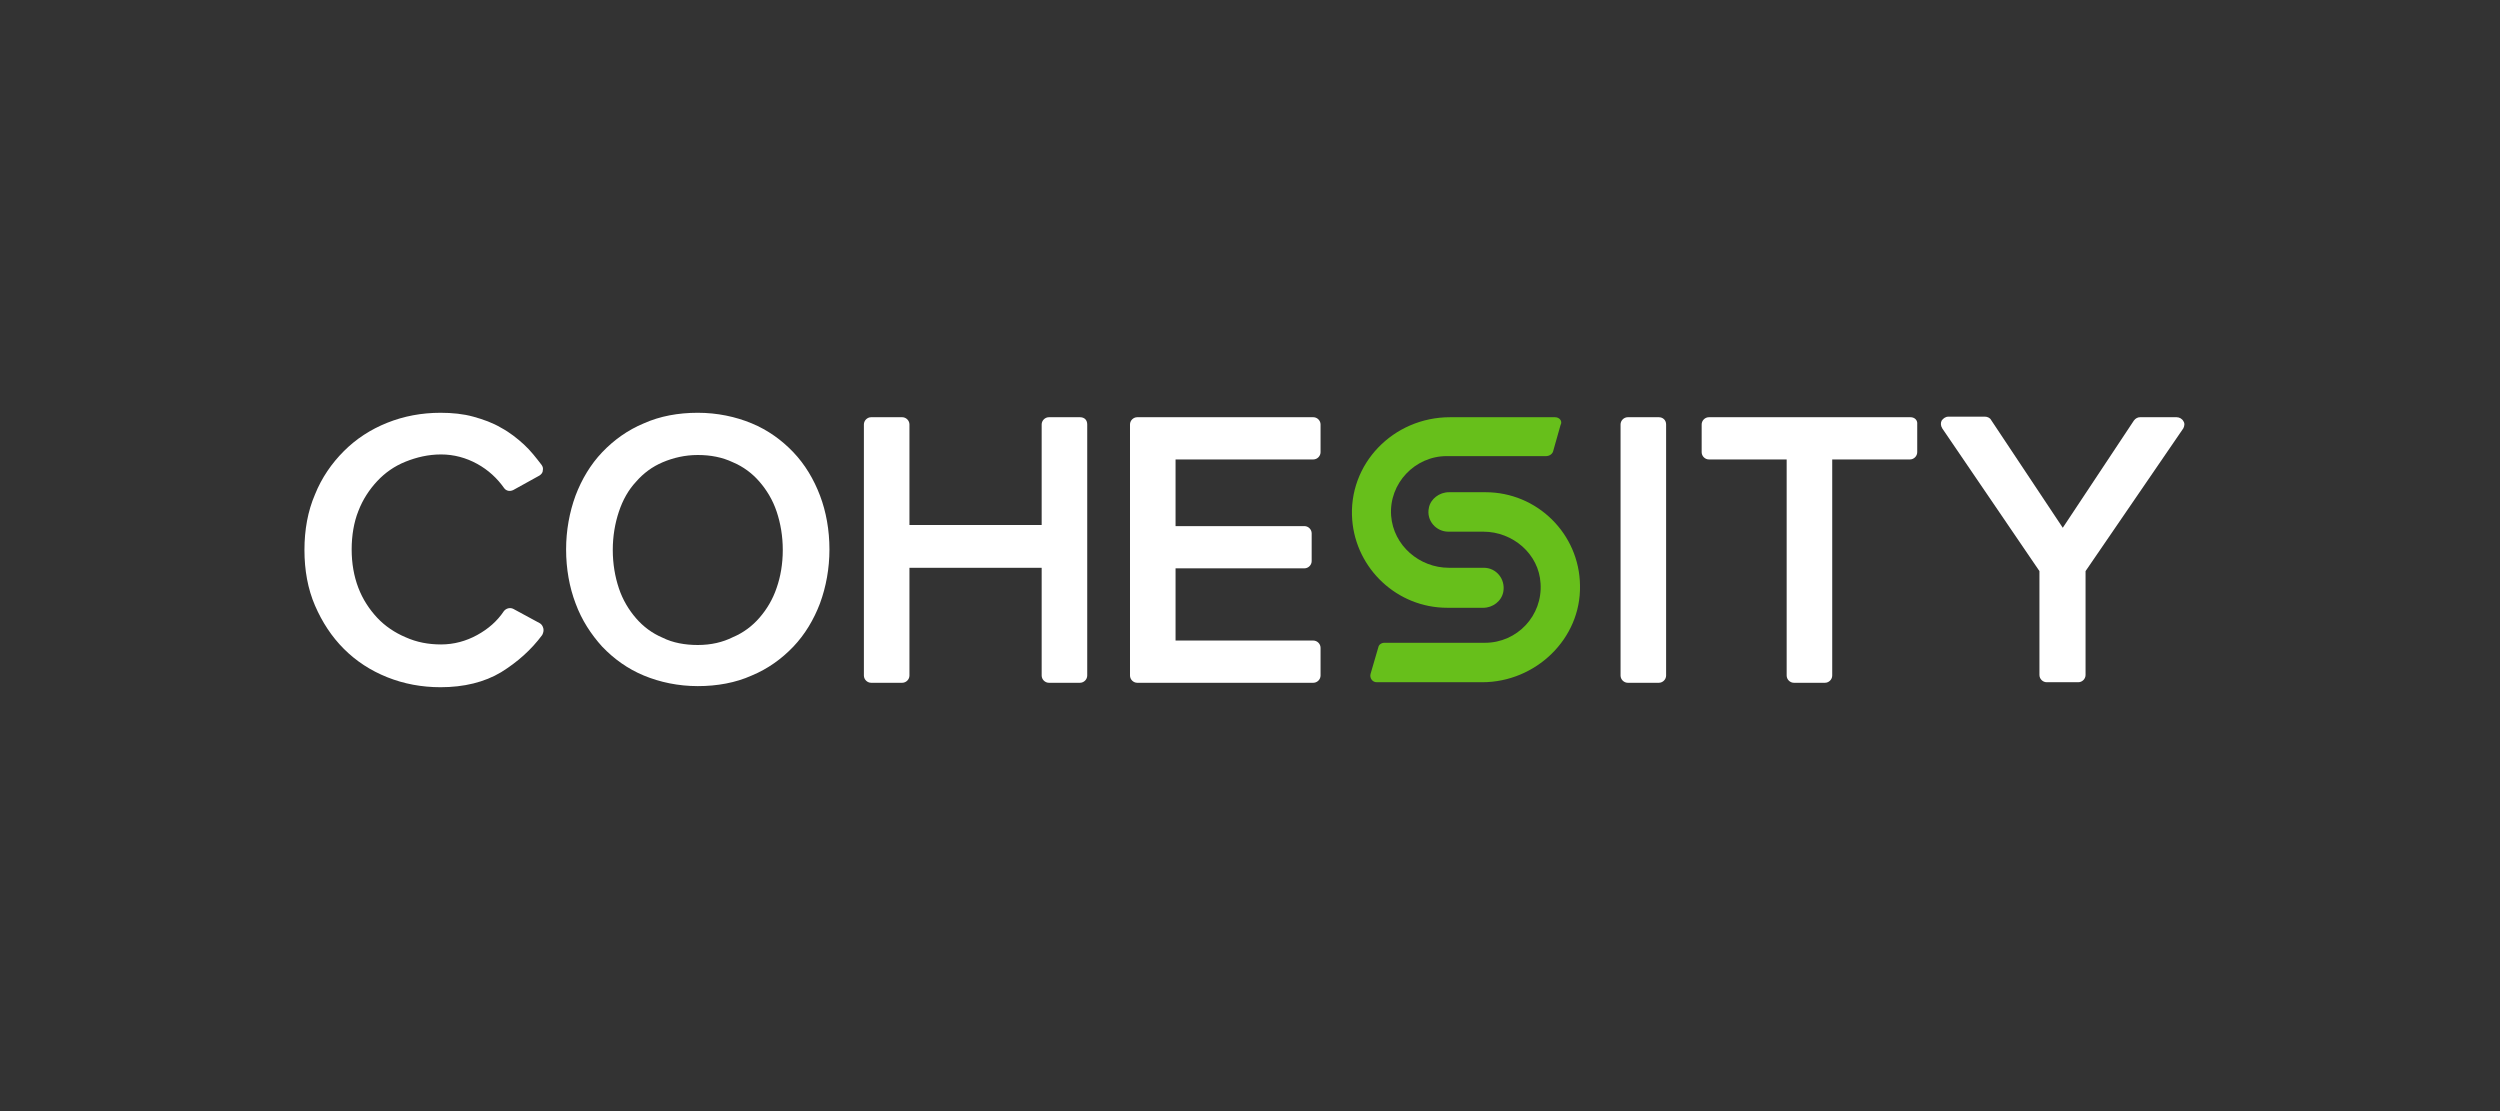
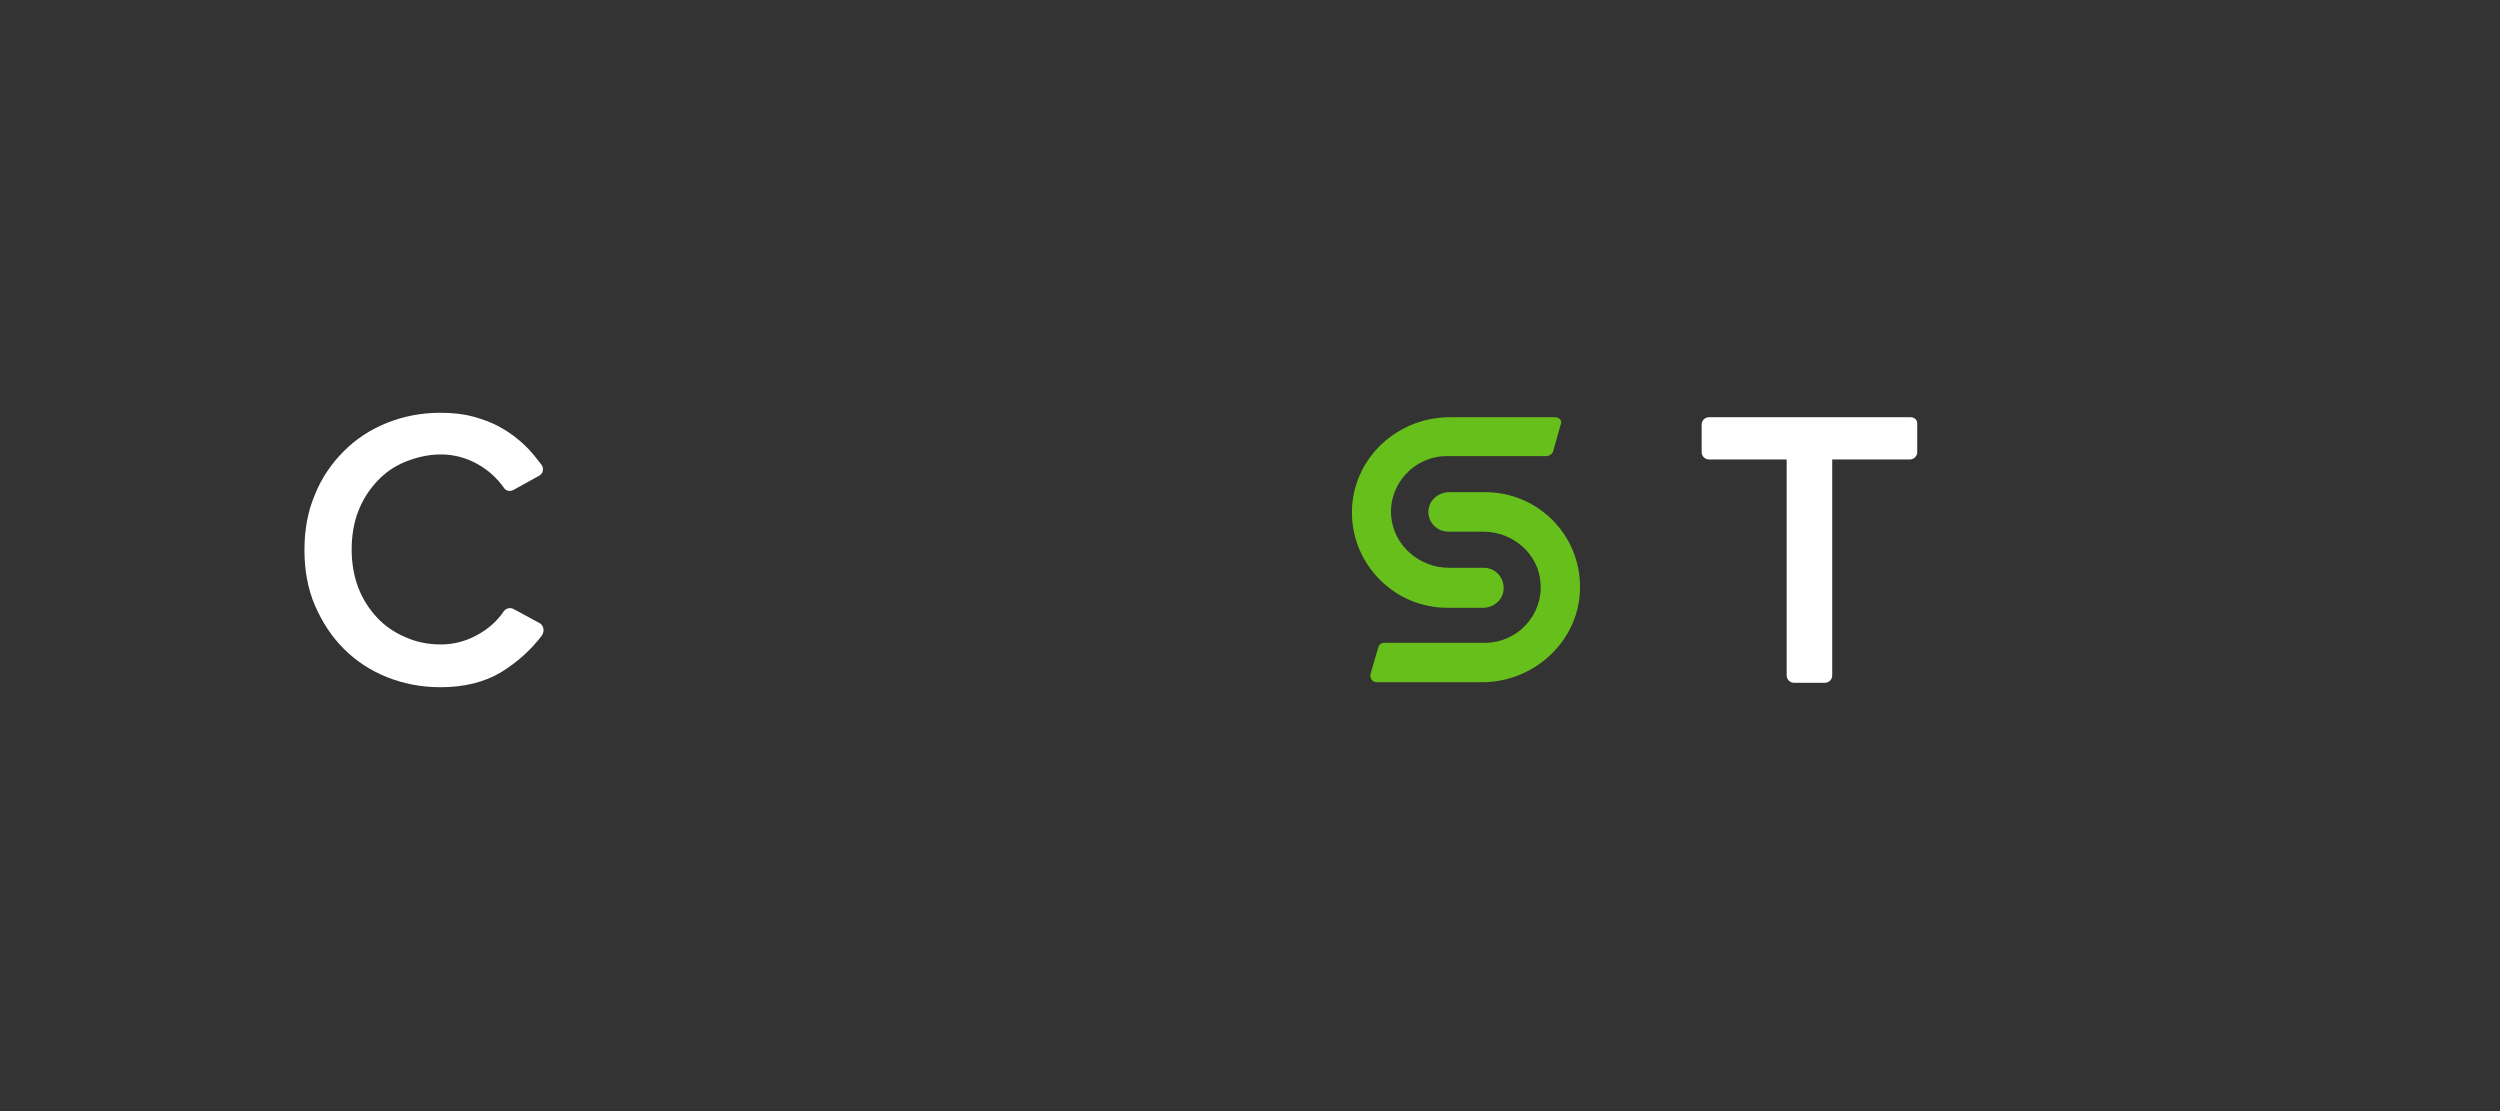
<svg xmlns="http://www.w3.org/2000/svg" version="1.0" id="Layer_1" x="0px" y="0px" viewBox="0 0 450 200" style="enable-background:new 0 0 450 200;">
  <rect x="0" y="0" width="450" height="200" fill="#333333" stroke="none" />
  <style type="text/css"> .st0{fill:#FFFFFF;} .st1{fill:#67BF1B;} </style>
  <g>
    <path class="st0" d="M97.8,113.1c-0.1-0.4-0.3-0.7-0.6-0.9l-4.8-2.6c-0.6-0.3-1.3-0.1-1.7,0.4c-1.2,1.8-2.8,3.2-4.8,4.3 c-2,1.1-4.2,1.7-6.5,1.7s-4.4-0.4-6.4-1.3c-1.9-0.8-3.7-2-5.1-3.5s-2.6-3.3-3.4-5.4c-0.8-2.1-1.2-4.4-1.2-6.9s0.4-4.9,1.2-6.9 c0.8-2.1,2-3.9,3.4-5.4s3.1-2.7,5.1-3.5s4.1-1.3,6.4-1.3s4.5,0.6,6.5,1.7s3.6,2.6,4.8,4.3c0.4,0.6,1.1,0.7,1.7,0.4l4.7-2.6 c0.3-0.2,0.6-0.5,0.6-0.9c0.1-0.4,0-0.7-0.2-1c-1-1.3-2-2.6-3.2-3.7s-2.6-2.2-4.1-3c-1.5-0.9-3.2-1.5-5-2s-3.8-0.7-5.9-0.7 c-3.4,0-6.6,0.6-9.6,1.8c-3,1.2-5.6,2.9-7.8,5.1s-4,4.8-5.2,7.8c-1.3,3-1.9,6.4-1.9,10s0.6,7,1.9,10c1.3,3,3,5.6,5.2,7.8 c2.2,2.2,4.8,3.9,7.8,5.1s6.2,1.8,9.6,1.8c4.2,0,7.9-0.9,10.9-2.7c2.9-1.8,5.4-4,7.4-6.7C97.8,113.9,97.9,113.5,97.8,113.1z" />
-     <path class="st0" d="M125.6,116.1c-2.3,0-4.5-0.4-6.3-1.3c-1.9-0.8-3.5-2-4.8-3.5s-2.4-3.3-3.1-5.4s-1.1-4.4-1.1-6.9 s0.4-4.8,1.1-6.9s1.7-3.9,3.1-5.4c1.3-1.5,2.9-2.7,4.8-3.5s4-1.3,6.3-1.3s4.4,0.4,6.3,1.3c1.9,0.8,3.5,2,4.8,3.5s2.4,3.3,3.1,5.4 c0.7,2.1,1.1,4.4,1.1,6.9s-0.4,4.8-1.1,6.8c-0.7,2.1-1.8,3.9-3.1,5.4s-2.9,2.7-4.8,3.5C130.1,115.6,128,116.1,125.6,116.1 M142.8,81.4c-2.1-2.2-4.6-4-7.5-5.2s-6.2-1.9-9.7-1.9s-6.8,0.6-9.7,1.9c-2.9,1.2-5.4,3-7.5,5.2s-3.7,4.9-4.8,7.8 c-1.1,3-1.7,6.3-1.7,9.7c0,3.5,0.6,6.8,1.7,9.7c1.1,3,2.8,5.6,4.8,7.8c2.1,2.2,4.6,4,7.5,5.2s6.2,1.9,9.7,1.9s6.8-0.6,9.7-1.9 c2.9-1.2,5.4-3,7.5-5.2s3.7-4.9,4.8-7.8c1.1-3,1.7-6.3,1.7-9.7c0-3.5-0.6-6.8-1.7-9.7C146.5,86.3,144.9,83.6,142.8,81.4" />
-     <path class="st0" d="M194.4,75.1h-5.6c-0.7,0-1.3,0.6-1.3,1.3v18.1h-23.8V76.4c0-0.7-0.6-1.3-1.3-1.3h-5.6c-0.7,0-1.3,0.6-1.3,1.3 v45.2c0,0.7,0.6,1.3,1.3,1.3h5.6c0.7,0,1.3-0.6,1.3-1.3v-19.4h23.8v19.4c0,0.7,0.6,1.3,1.3,1.3h5.6c0.7,0,1.3-0.6,1.3-1.3V76.4 C195.7,75.6,195.2,75.1,194.4,75.1z" />
-     <path class="st0" d="M236.4,82.7c0.7,0,1.3-0.6,1.3-1.3v-5c0-0.7-0.6-1.3-1.3-1.3h-31.7c-0.7,0-1.3,0.6-1.3,1.3v45.2 c0,0.7,0.6,1.3,1.3,1.3h31.7c0.7,0,1.3-0.6,1.3-1.3v-5c0-0.7-0.6-1.3-1.3-1.3h-24.8v-13h23.2c0.7,0,1.3-0.6,1.3-1.3v-5 c0-0.7-0.6-1.3-1.3-1.3h-23.2v-12H236.4z" />
-     <path class="st0" d="M298.6,75.1H293c-0.7,0-1.3,0.6-1.3,1.3v45.2c0,0.7,0.6,1.3,1.3,1.3h5.6c0.7,0,1.3-0.6,1.3-1.3V76.4 C299.9,75.6,299.3,75.1,298.6,75.1z" />
    <path class="st0" d="M343.9,75.1h-36.3c-0.7,0-1.3,0.6-1.3,1.3v5c0,0.7,0.6,1.3,1.3,1.3h14v38.9c0,0.7,0.6,1.3,1.3,1.3h5.6 c0.7,0,1.3-0.6,1.3-1.3V82.7h14c0.7,0,1.3-0.6,1.3-1.3v-5C345.2,75.6,344.6,75.1,343.9,75.1z" />
-     <path class="st0" d="M393,75.8c-0.2-0.4-0.7-0.7-1.2-0.7h-6.6c-0.4,0-0.8,0.2-1.1,0.6L371.3,95l-12.9-19.4 c-0.2-0.4-0.7-0.6-1.1-0.6h-6.6c-0.5,0-0.9,0.3-1.2,0.7c-0.2,0.4-0.2,0.9,0.1,1.4l17.5,25.7v18.7c0,0.7,0.6,1.3,1.3,1.3h5.7 c0.7,0,1.3-0.6,1.3-1.3v-18.7L393,77.1C393.2,76.7,393.3,76.2,393,75.8z" />
    <g>
      <path class="st1" d="M279.9,75.1H261c-10.2,0-18.4,8.4-17.6,18.5c0.7,8.8,8.1,15.8,17.1,15.8h6.5c1.7,0,3.3-1.2,3.6-2.9 c0.4-2.3-1.3-4.3-3.5-4.3h-6.3c-5.3,0-10-4-10.4-9.4c-0.4-5.8,4.3-10.7,10-10.7h17.9c0.6,0,1.2-0.4,1.3-1l1.3-4.6 C281.3,75.8,280.7,75.1,279.9,75.1z" />
      <path class="st1" d="M267.4,88.6h-6.6c-1.7,0-3.3,1.2-3.6,2.8c-0.5,2.3,1.3,4.3,3.5,4.3h6.3c5.3,0,10,4,10.3,9.3 c0.4,5.8-4.2,10.7-10,10.7h-18.1c-0.5,0-1,0.3-1.1,0.8l-1.4,4.8c-0.2,0.7,0.3,1.5,1.1,1.5h19c9.6,0,17.8-7.8,17.6-17.4 C284.3,96.1,276.7,88.6,267.4,88.6z" />
    </g>
  </g>
</svg>